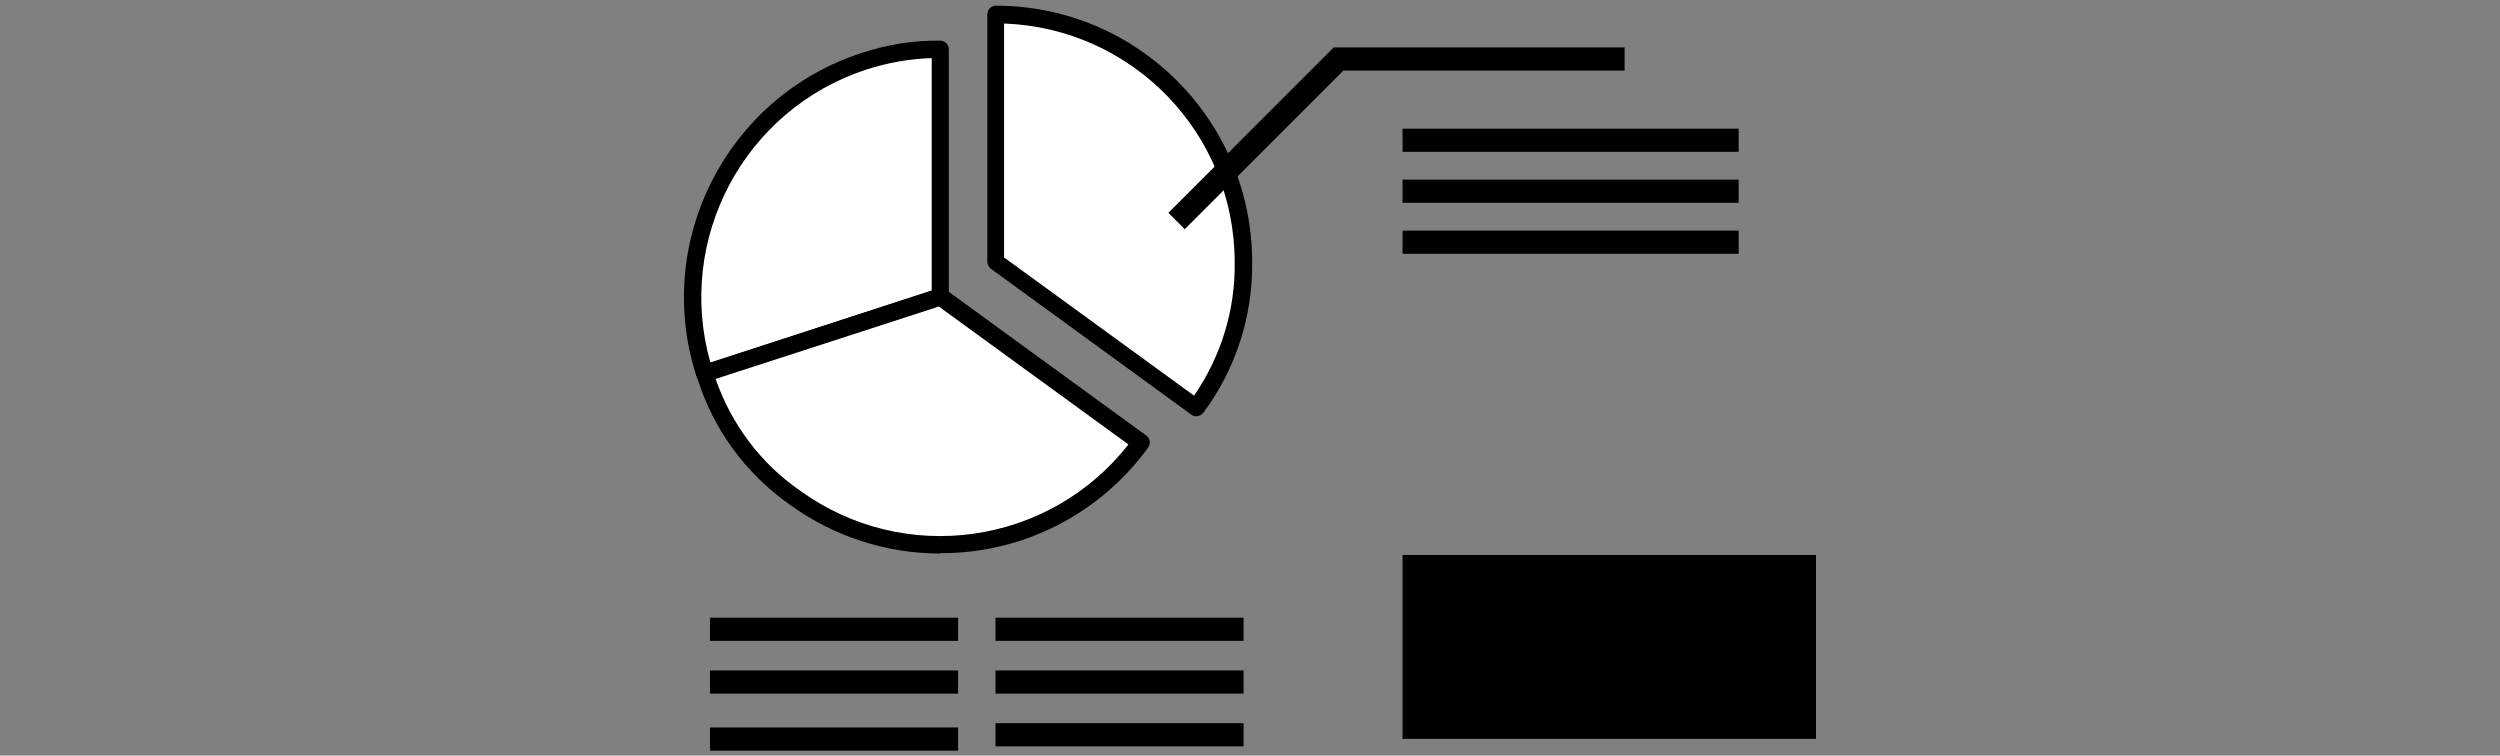
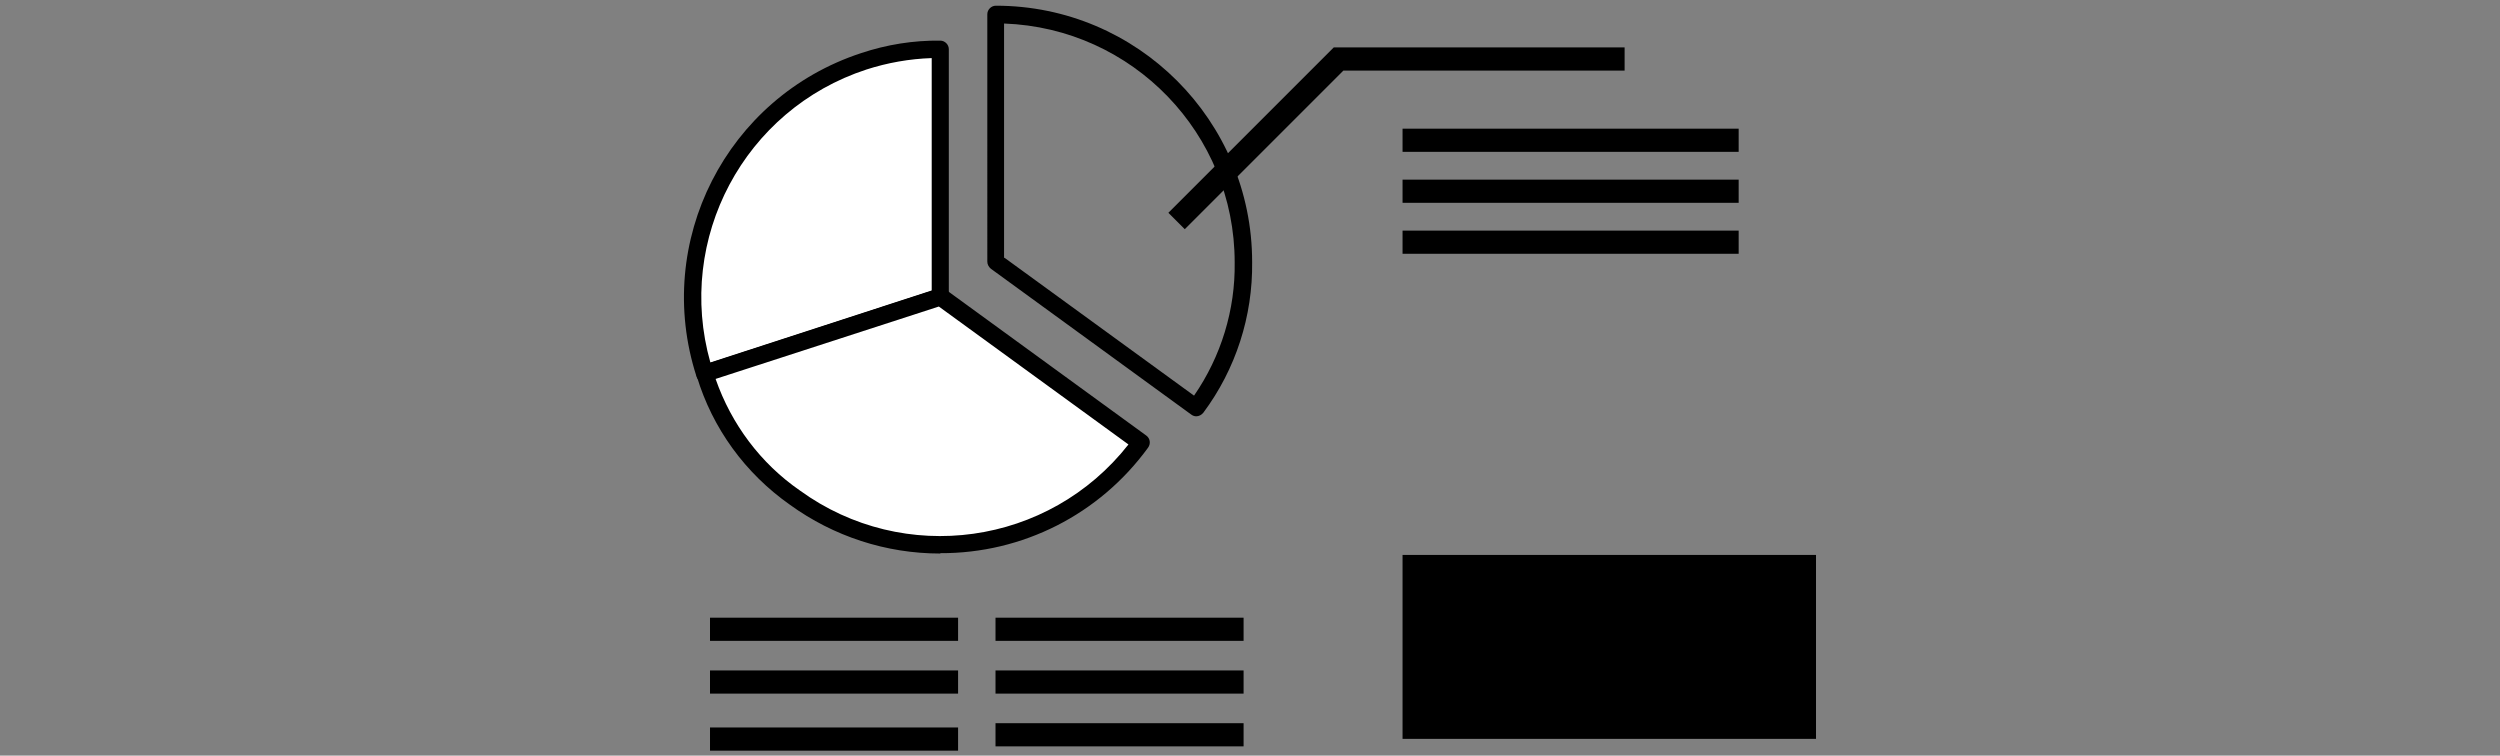
<svg xmlns="http://www.w3.org/2000/svg" id="_レイヤー_1" data-name=" レイヤー 1" version="1.1" viewBox="0 0 701.4 212">
  <rect x="0" y="0" width="701.4" height="212" fill="#808080" stroke="none" />
  <defs>
    <style>
      .cls-1 {
        clip-path: url(#clippath);
      }

      .cls-2 {
        fill: none;
      }

      .cls-2, .cls-3, .cls-4 {
        stroke-width: 0px;
      }

      .cls-3 {
        fill: #000;
      }

      .cls-4 {
        fill: #fff;
      }
    </style>
    <clipPath id="clippath">
      <rect class="cls-2" x="191.9" y="1.6" width="317.6" height="209" />
    </clipPath>
  </defs>
  <g class="cls-1">
    <g id="_グループ_1467" data-name="グループ 1467">
      <path id="_パス_1849" data-name="パス 1849" class="cls-4" d="M263.9,83.4l-66.1,21.5c-11.9-36.5,8.1-75.7,44.6-87.6,6.9-2.3,14.2-3.5,21.5-3.4v69.5Z" />
      <path id="_パス_1850" data-name="パス 1850" class="cls-3" d="M197.7,107.3c-1.1,0-2-.7-2.3-1.7-12.2-37.8,8.4-78.3,46.2-90.7,7.2-2.4,14.7-3.6,22.2-3.5,1.3,0,2.4,1.1,2.4,2.4v69.5c0,1.1-.7,2-1.7,2.3l-66.1,21.5c-.2,0-.5.1-.8.1M261.4,16.3c-6.2.2-12.4,1.3-18.3,3.2-34.3,11.2-53.6,47.5-43.8,82.2l62.1-20.2V16.3ZM263.9,83.4h0Z" />
      <path id="_パス_1851" data-name="パス 1851" class="cls-4" d="M263.9,83.4l56.2,40.9c-22.6,31.1-66,37.9-97.1,15.4,0,0,0,0,0,0-12-8.5-20.9-20.7-25.3-34.8l66.1-21.5Z" />
      <path id="_パス_1852" data-name="パス 1852" class="cls-3" d="M263.8,155.3c-15.2,0-29.9-4.8-42.2-13.7-12.5-8.8-21.7-21.4-26.1-36-.4-1.3.3-2.6,1.6-3.1l66.1-21.5c.7-.2,1.6-.1,2.2.3l56.2,40.9c1.1.8,1.3,2.3.5,3.4-13.6,18.7-35.2,29.7-58.3,29.6M200.8,106.4c4.4,12.6,12.6,23.6,23.6,31.2,29.2,21.2,69.9,15.5,92.2-12.9l-53.2-38.7-62.6,20.3Z" />
-       <path id="_パス_1853" data-name="パス 1853" class="cls-4" d="M279.4,73.5V4c38.4,0,69.5,31.1,69.5,69.5.2,14.7-4.5,29.1-13.3,40.9l-56.2-40.9Z" />
      <path id="_パス_1854" data-name="パス 1854" class="cls-3" d="M335.6,116.8c-.5,0-1-.2-1.4-.5l-56.2-40.9c-.6-.5-1-1.2-1-2V4c0-1.3,1.1-2.4,2.4-2.4,39.7,0,71.9,32.2,71.9,71.9.2,15.2-4.6,30.1-13.7,42.3-.5.6-1.2,1-2,1M281.8,72.3l53.2,38.7c7.6-11,11.6-24.1,11.4-37.4,0-36.1-28.6-65.7-64.7-67v65.8Z" />
      <path id="_パス_1855" data-name="パス 1855" class="cls-3" d="M332.4,64.3l-4.6-4.6,46.4-46.4h81.6v6.5h-78.9l-44.5,44.5Z" />
      <rect id="_長方形_1345" data-name="長方形 1345" class="cls-3" x="393.5" y="36.1" width="94.3" height="6.5" />
      <rect id="_長方形_1346" data-name="長方形 1346" class="cls-3" x="393.5" y="50.4" width="94.3" height="6.5" />
      <rect id="_長方形_1347" data-name="長方形 1347" class="cls-3" x="393.5" y="64.7" width="94.3" height="6.5" />
      <rect id="_長方形_1348" data-name="長方形 1348" class="cls-3" x="199.2" y="173.3" width="69.6" height="6.5" />
      <rect id="_長方形_1349" data-name="長方形 1349" class="cls-3" x="199.2" y="188.1" width="69.6" height="6.5" />
      <rect id="_長方形_1350" data-name="長方形 1350" class="cls-3" x="199.2" y="204.1" width="69.6" height="6.5" />
      <rect id="_長方形_1351" data-name="長方形 1351" class="cls-3" x="279.3" y="173.3" width="69.6" height="6.5" />
      <rect id="_長方形_1352" data-name="長方形 1352" class="cls-3" x="279.3" y="188.1" width="69.6" height="6.5" />
      <rect id="_長方形_1353" data-name="長方形 1353" class="cls-3" x="279.3" y="202.9" width="69.6" height="6.5" />
      <rect id="_長方形_1354" data-name="長方形 1354" class="cls-3" x="393.5" y="155.7" width="116" height="51.6" />
    </g>
  </g>
</svg>